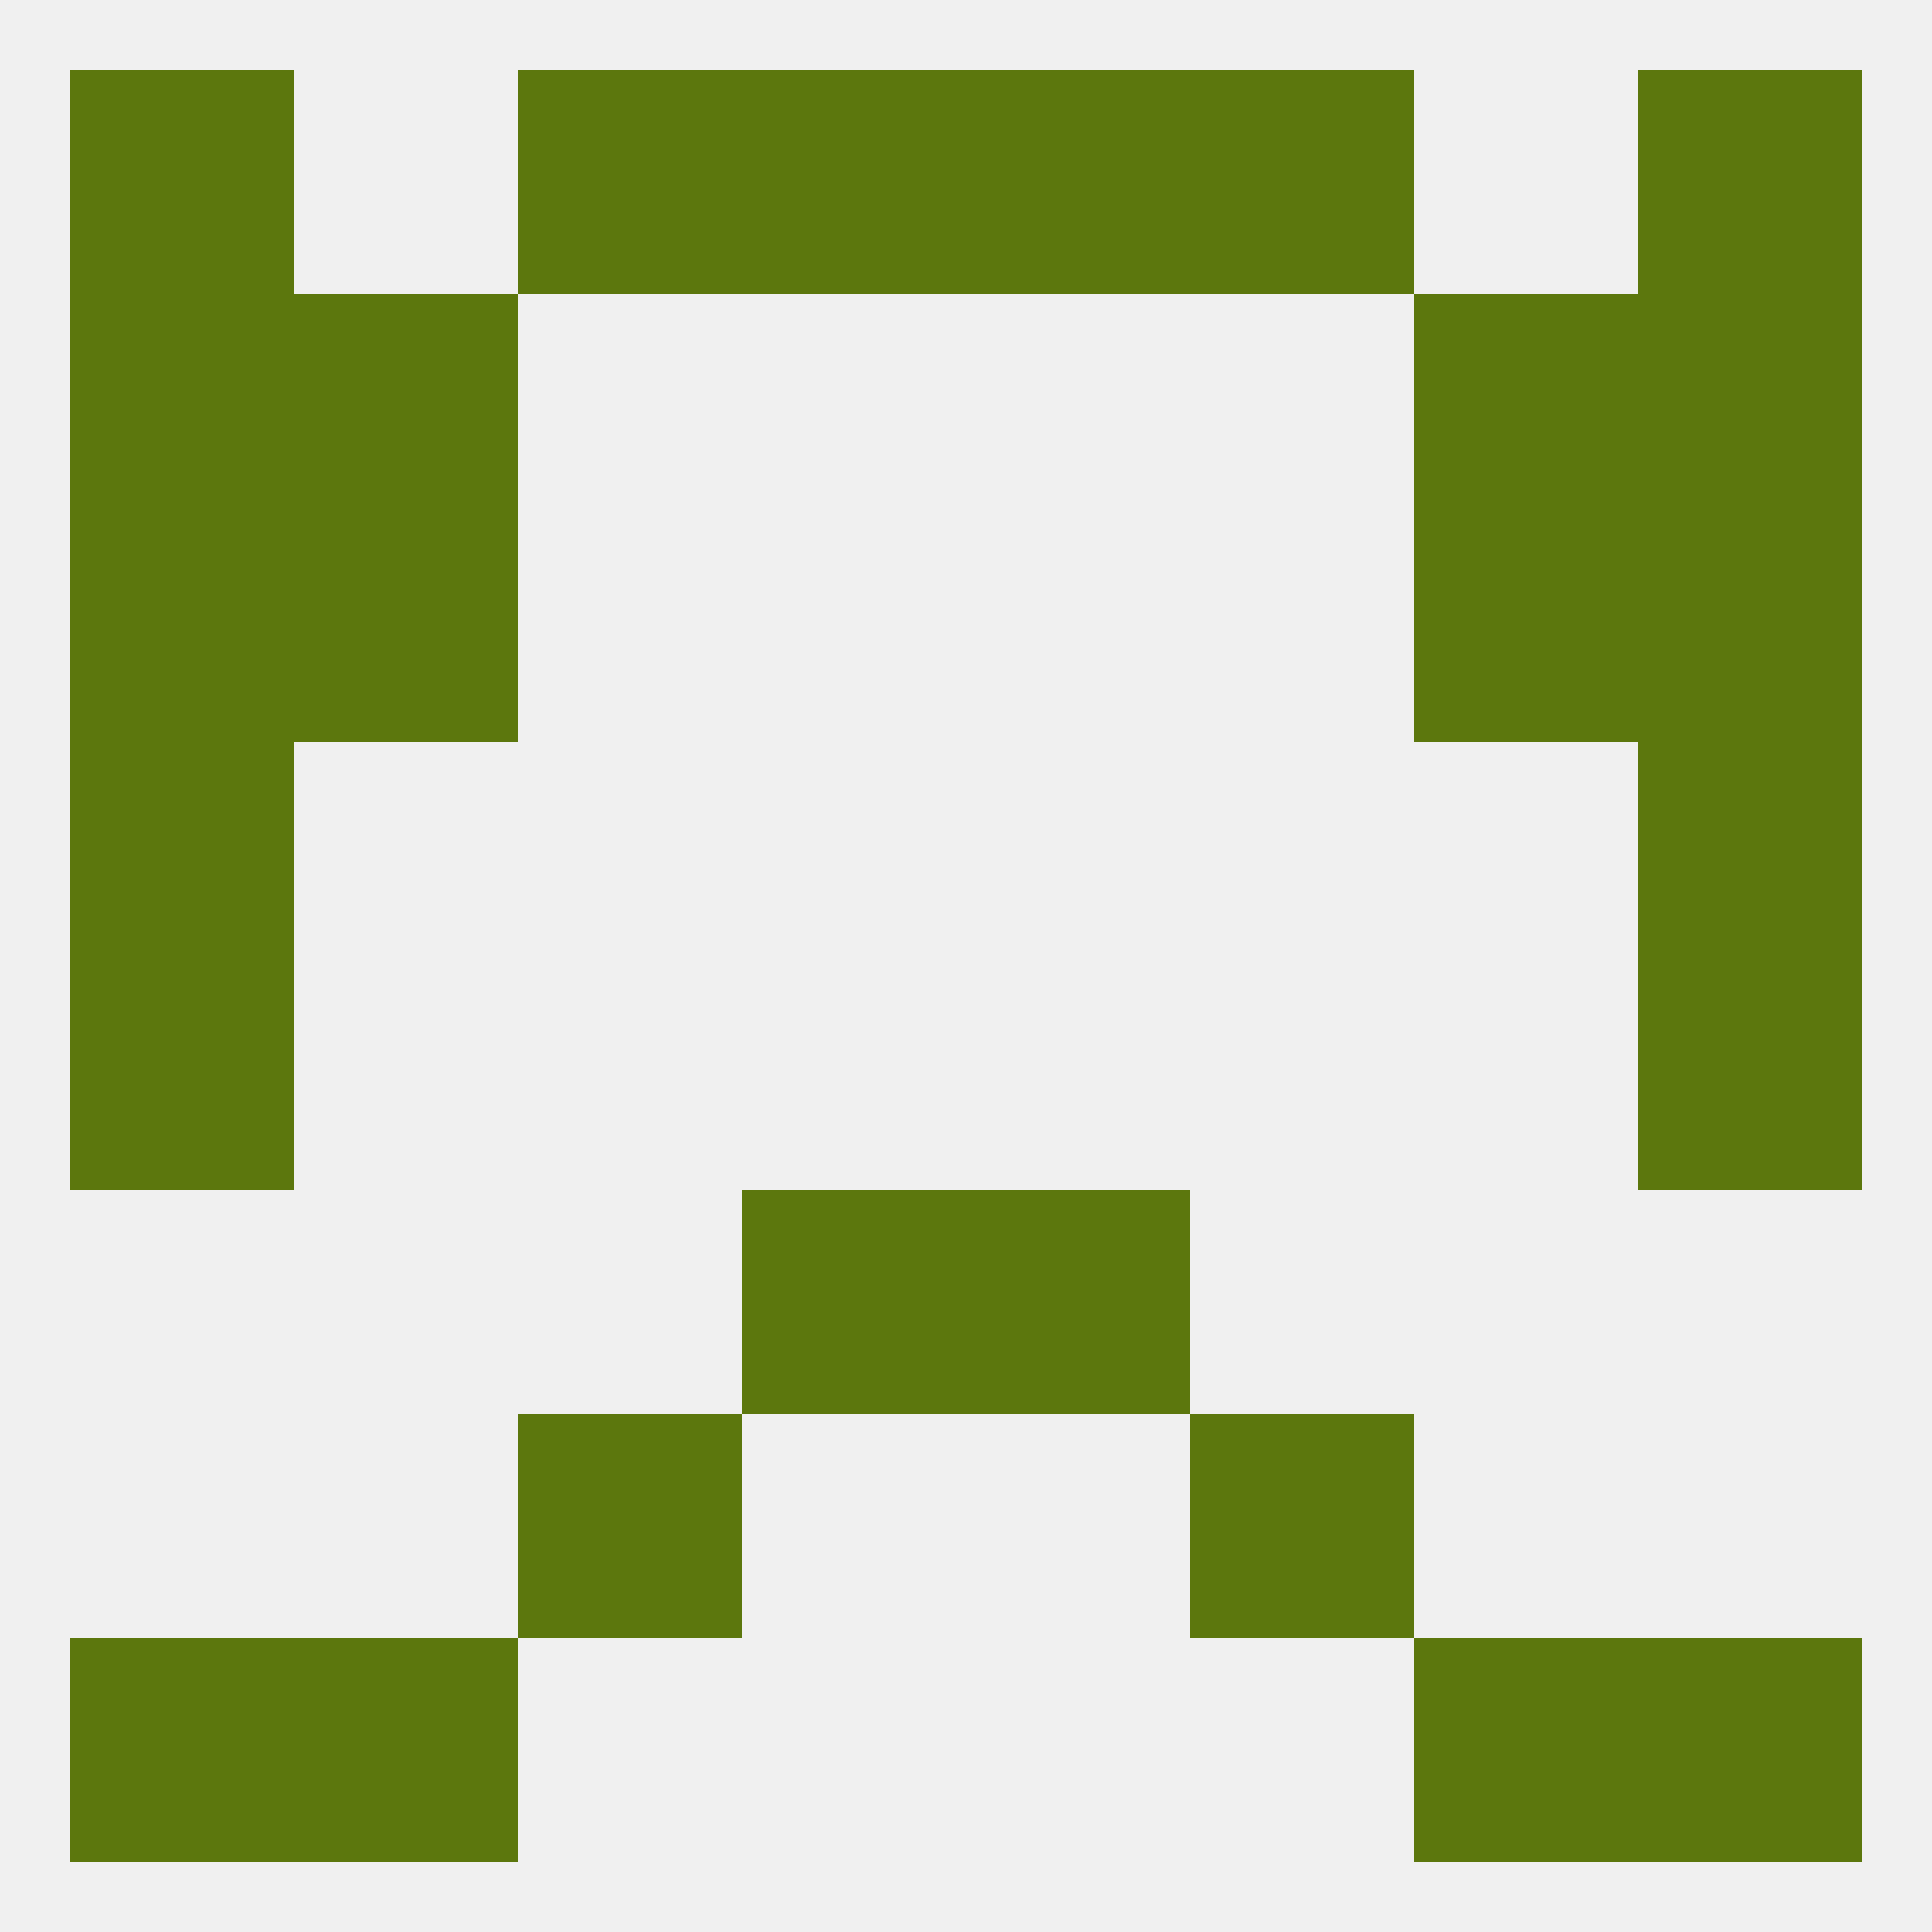
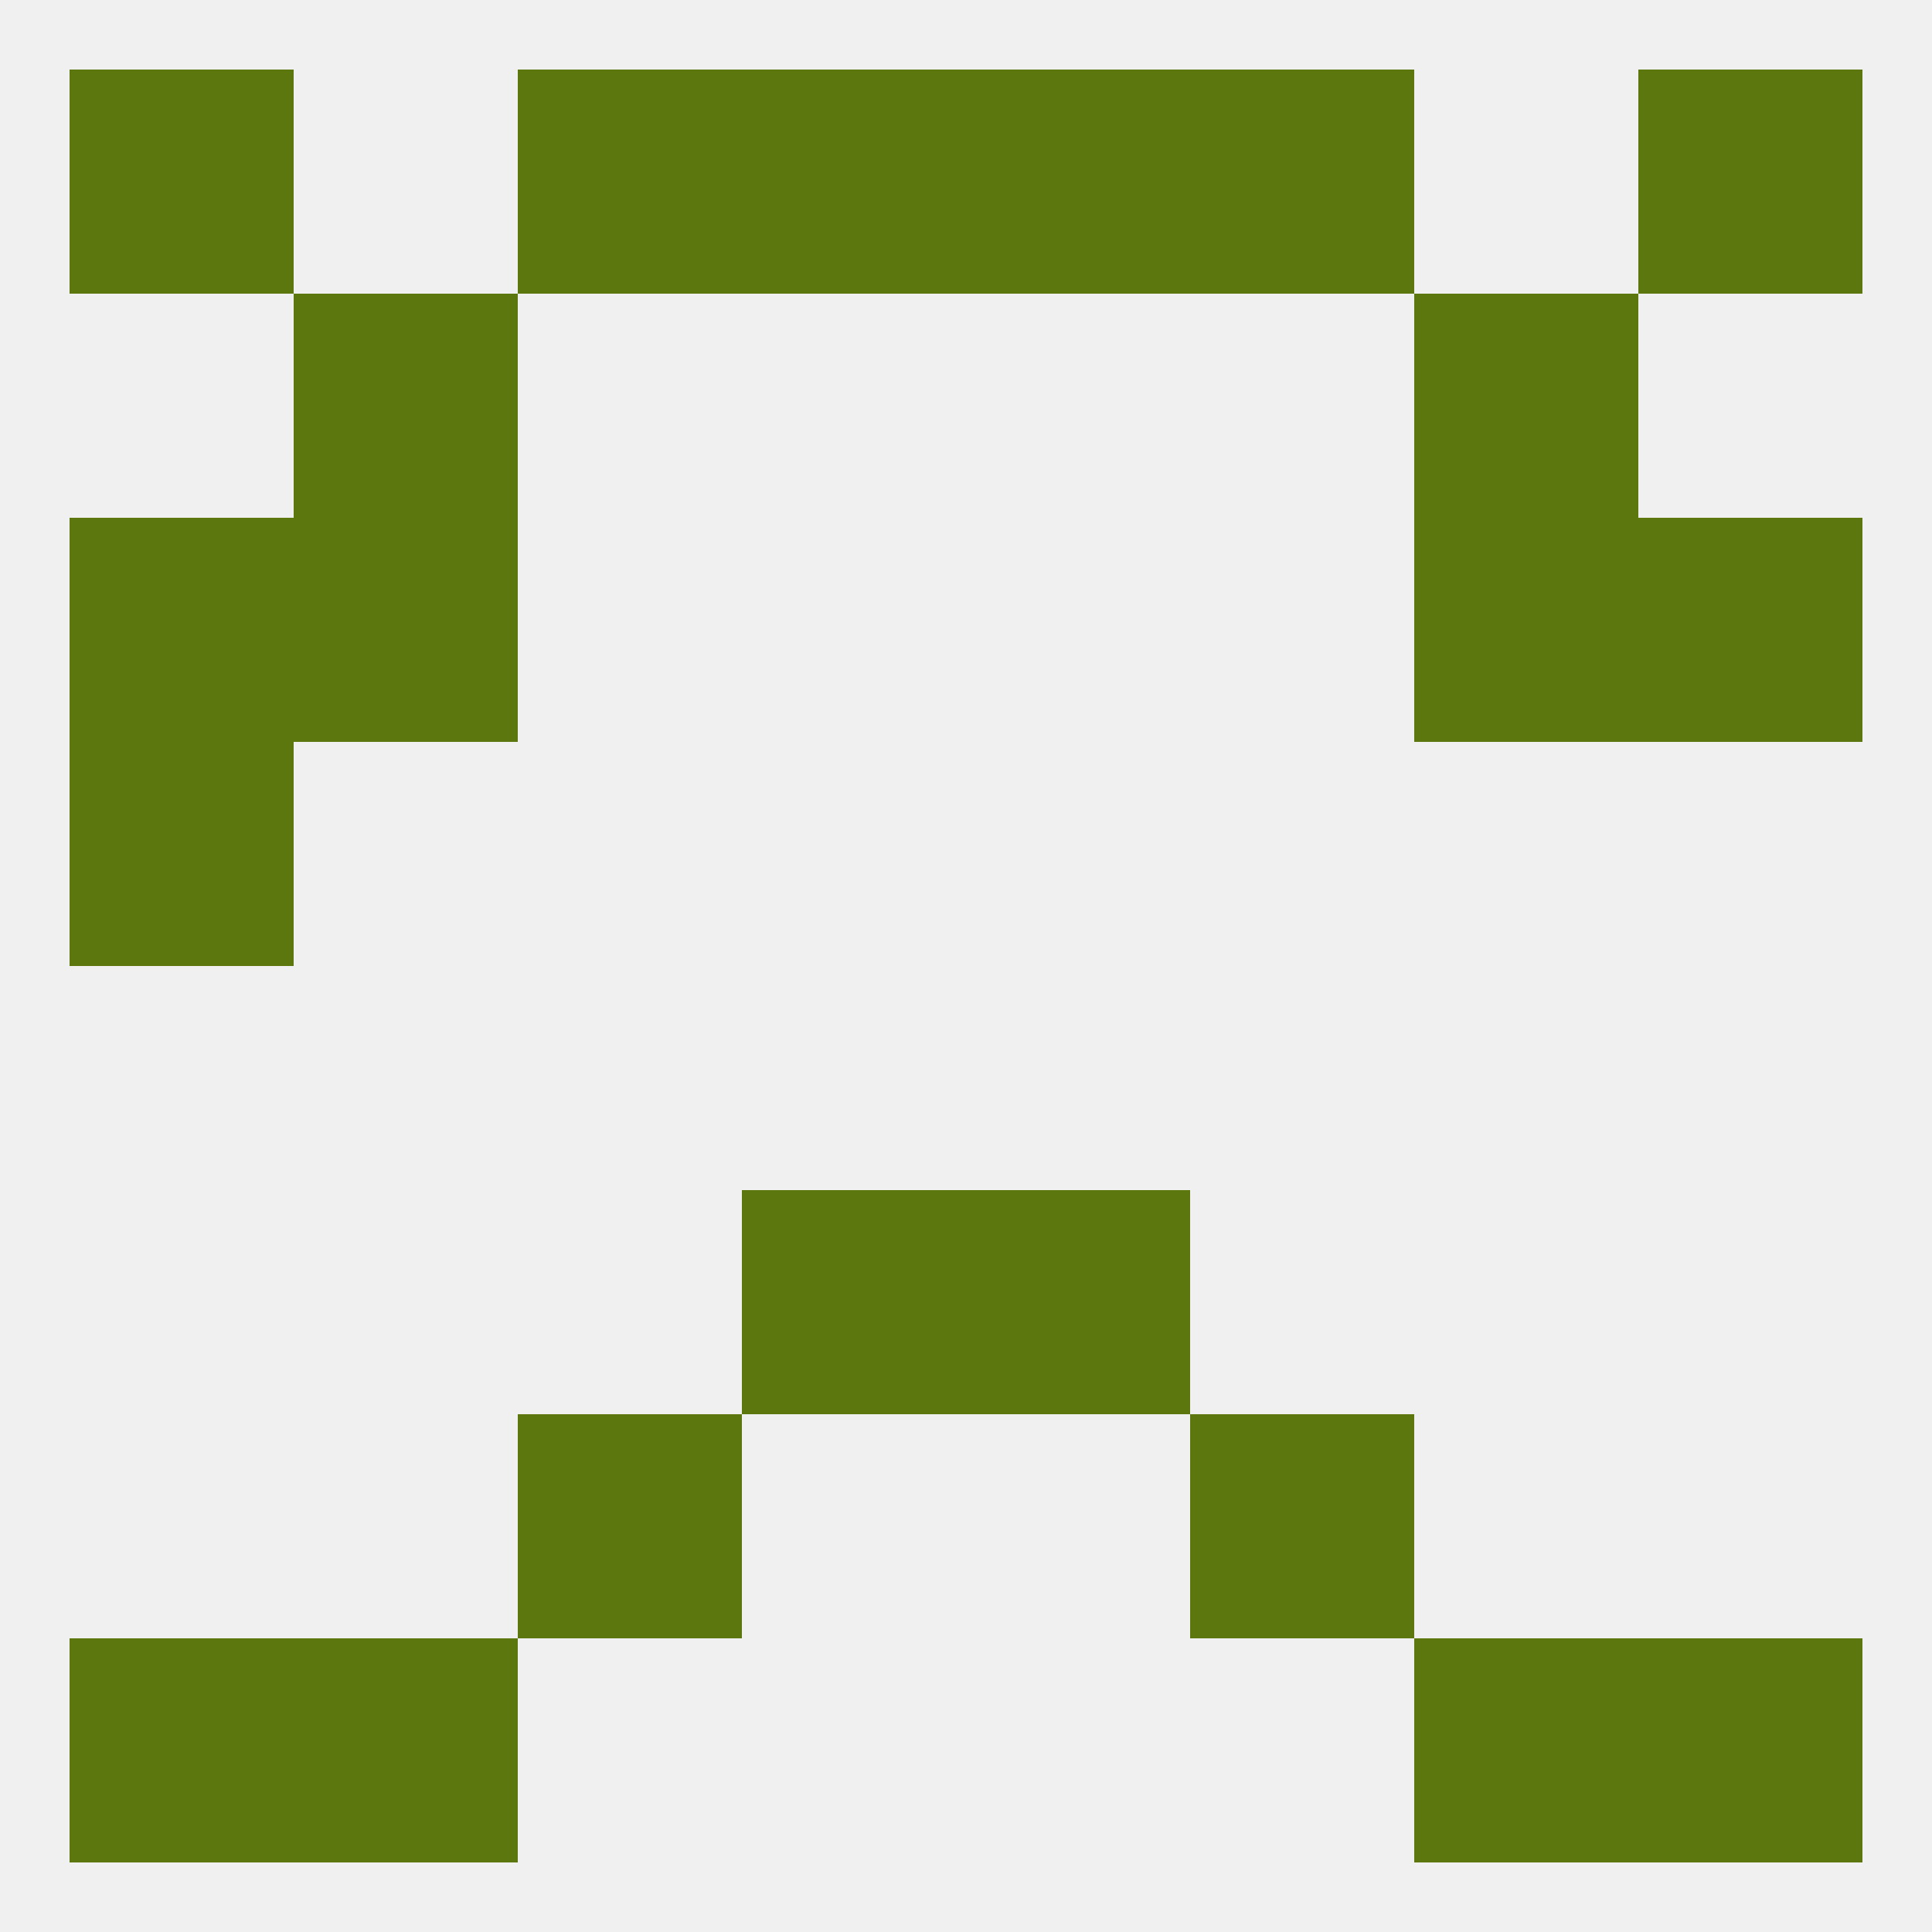
<svg xmlns="http://www.w3.org/2000/svg" version="1.1" baseprofile="full" width="250" height="250" viewBox="0 0 250 250">
  <rect width="100%" height="100%" fill="rgba(240,240,240,255)" />
  <rect x="38" y="67" width="29" height="29" fill="rgba(92,119,13,255)" />
  <rect x="183" y="67" width="29" height="29" fill="rgba(92,119,13,255)" />
  <rect x="9" y="67" width="29" height="29" fill="rgba(92,119,13,255)" />
  <rect x="212" y="67" width="29" height="29" fill="rgba(92,119,13,255)" />
  <rect x="96" y="154" width="29" height="29" fill="rgba(92,119,13,255)" />
  <rect x="125" y="154" width="29" height="29" fill="rgba(92,119,13,255)" />
  <rect x="67" y="183" width="29" height="29" fill="rgba(92,119,13,255)" />
  <rect x="154" y="183" width="29" height="29" fill="rgba(92,119,13,255)" />
  <rect x="9" y="212" width="29" height="29" fill="rgba(92,119,13,255)" />
  <rect x="212" y="212" width="29" height="29" fill="rgba(92,119,13,255)" />
  <rect x="38" y="212" width="29" height="29" fill="rgba(92,119,13,255)" />
  <rect x="183" y="212" width="29" height="29" fill="rgba(92,119,13,255)" />
  <rect x="67" y="9" width="29" height="29" fill="rgba(92,119,13,255)" />
  <rect x="154" y="9" width="29" height="29" fill="rgba(92,119,13,255)" />
  <rect x="9" y="9" width="29" height="29" fill="rgba(92,119,13,255)" />
  <rect x="212" y="9" width="29" height="29" fill="rgba(92,119,13,255)" />
  <rect x="96" y="9" width="29" height="29" fill="rgba(92,119,13,255)" />
  <rect x="125" y="9" width="29" height="29" fill="rgba(92,119,13,255)" />
  <rect x="38" y="38" width="29" height="29" fill="rgba(92,119,13,255)" />
  <rect x="183" y="38" width="29" height="29" fill="rgba(92,119,13,255)" />
-   <rect x="9" y="38" width="29" height="29" fill="rgba(92,119,13,255)" />
-   <rect x="212" y="38" width="29" height="29" fill="rgba(92,119,13,255)" />
-   <rect x="9" y="125" width="29" height="29" fill="rgba(92,119,13,255)" />
-   <rect x="212" y="125" width="29" height="29" fill="rgba(92,119,13,255)" />
  <rect x="9" y="96" width="29" height="29" fill="rgba(92,119,13,255)" />
-   <rect x="212" y="96" width="29" height="29" fill="rgba(92,119,13,255)" />
</svg>